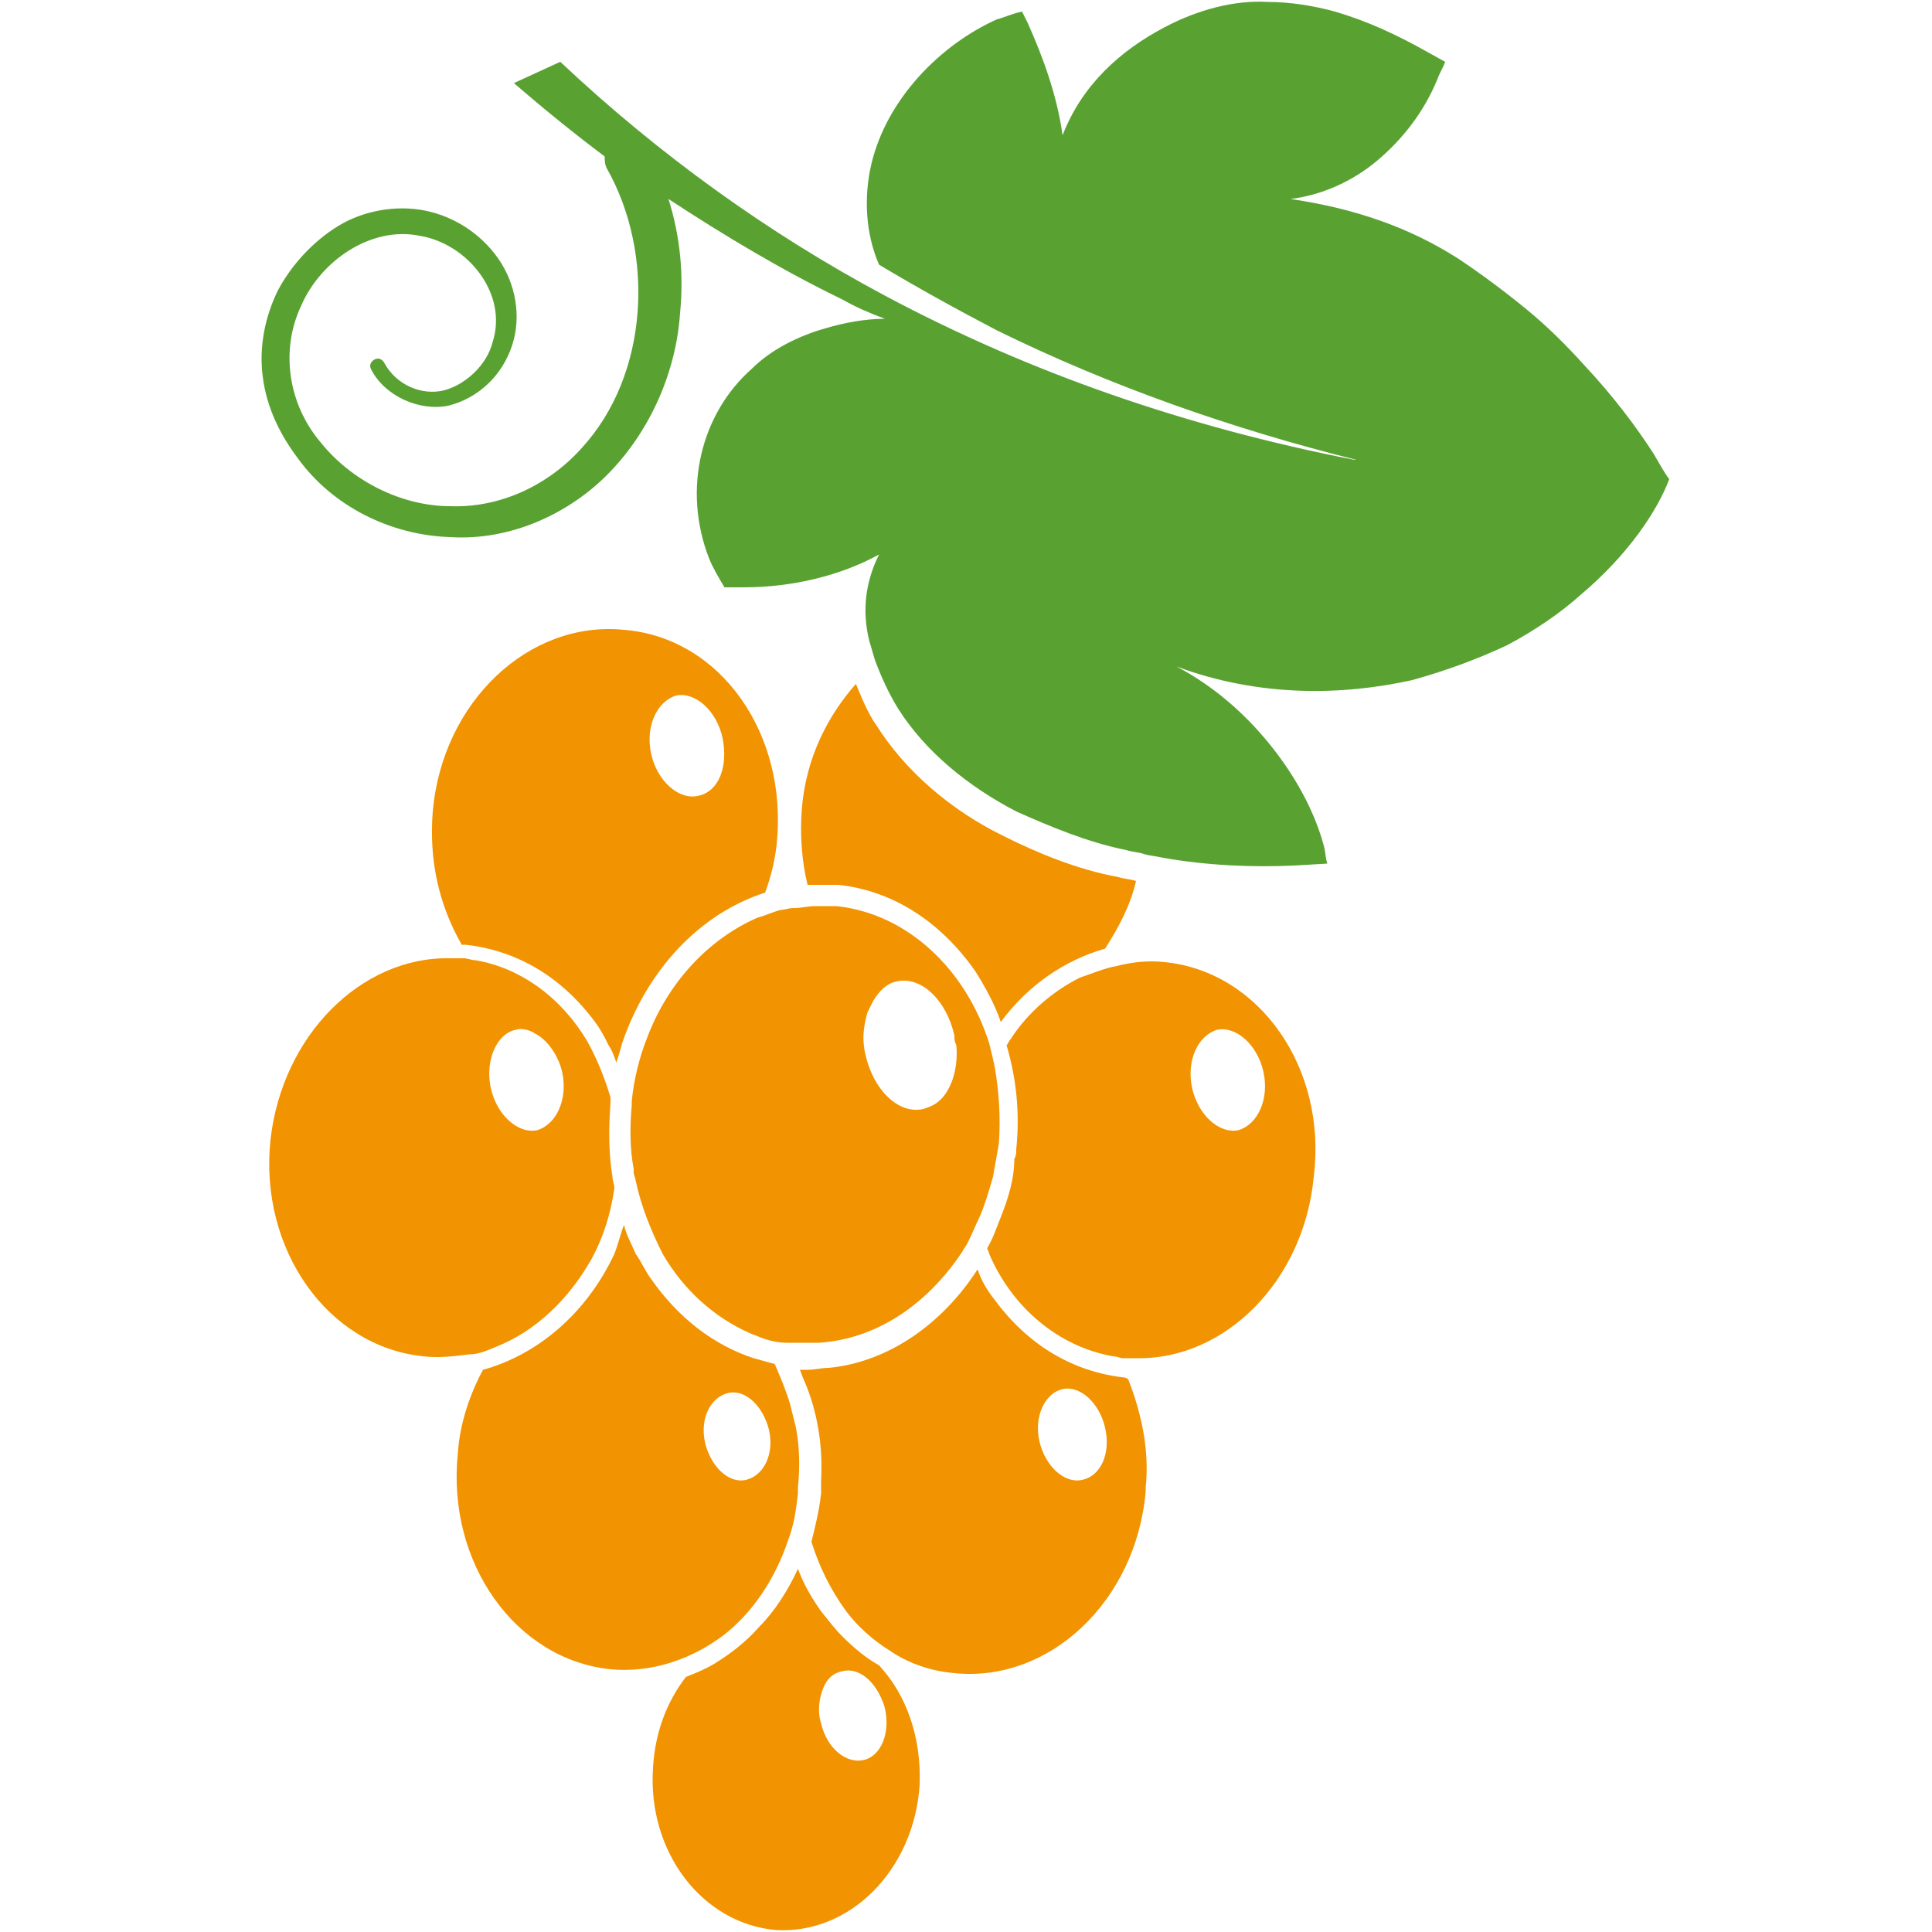
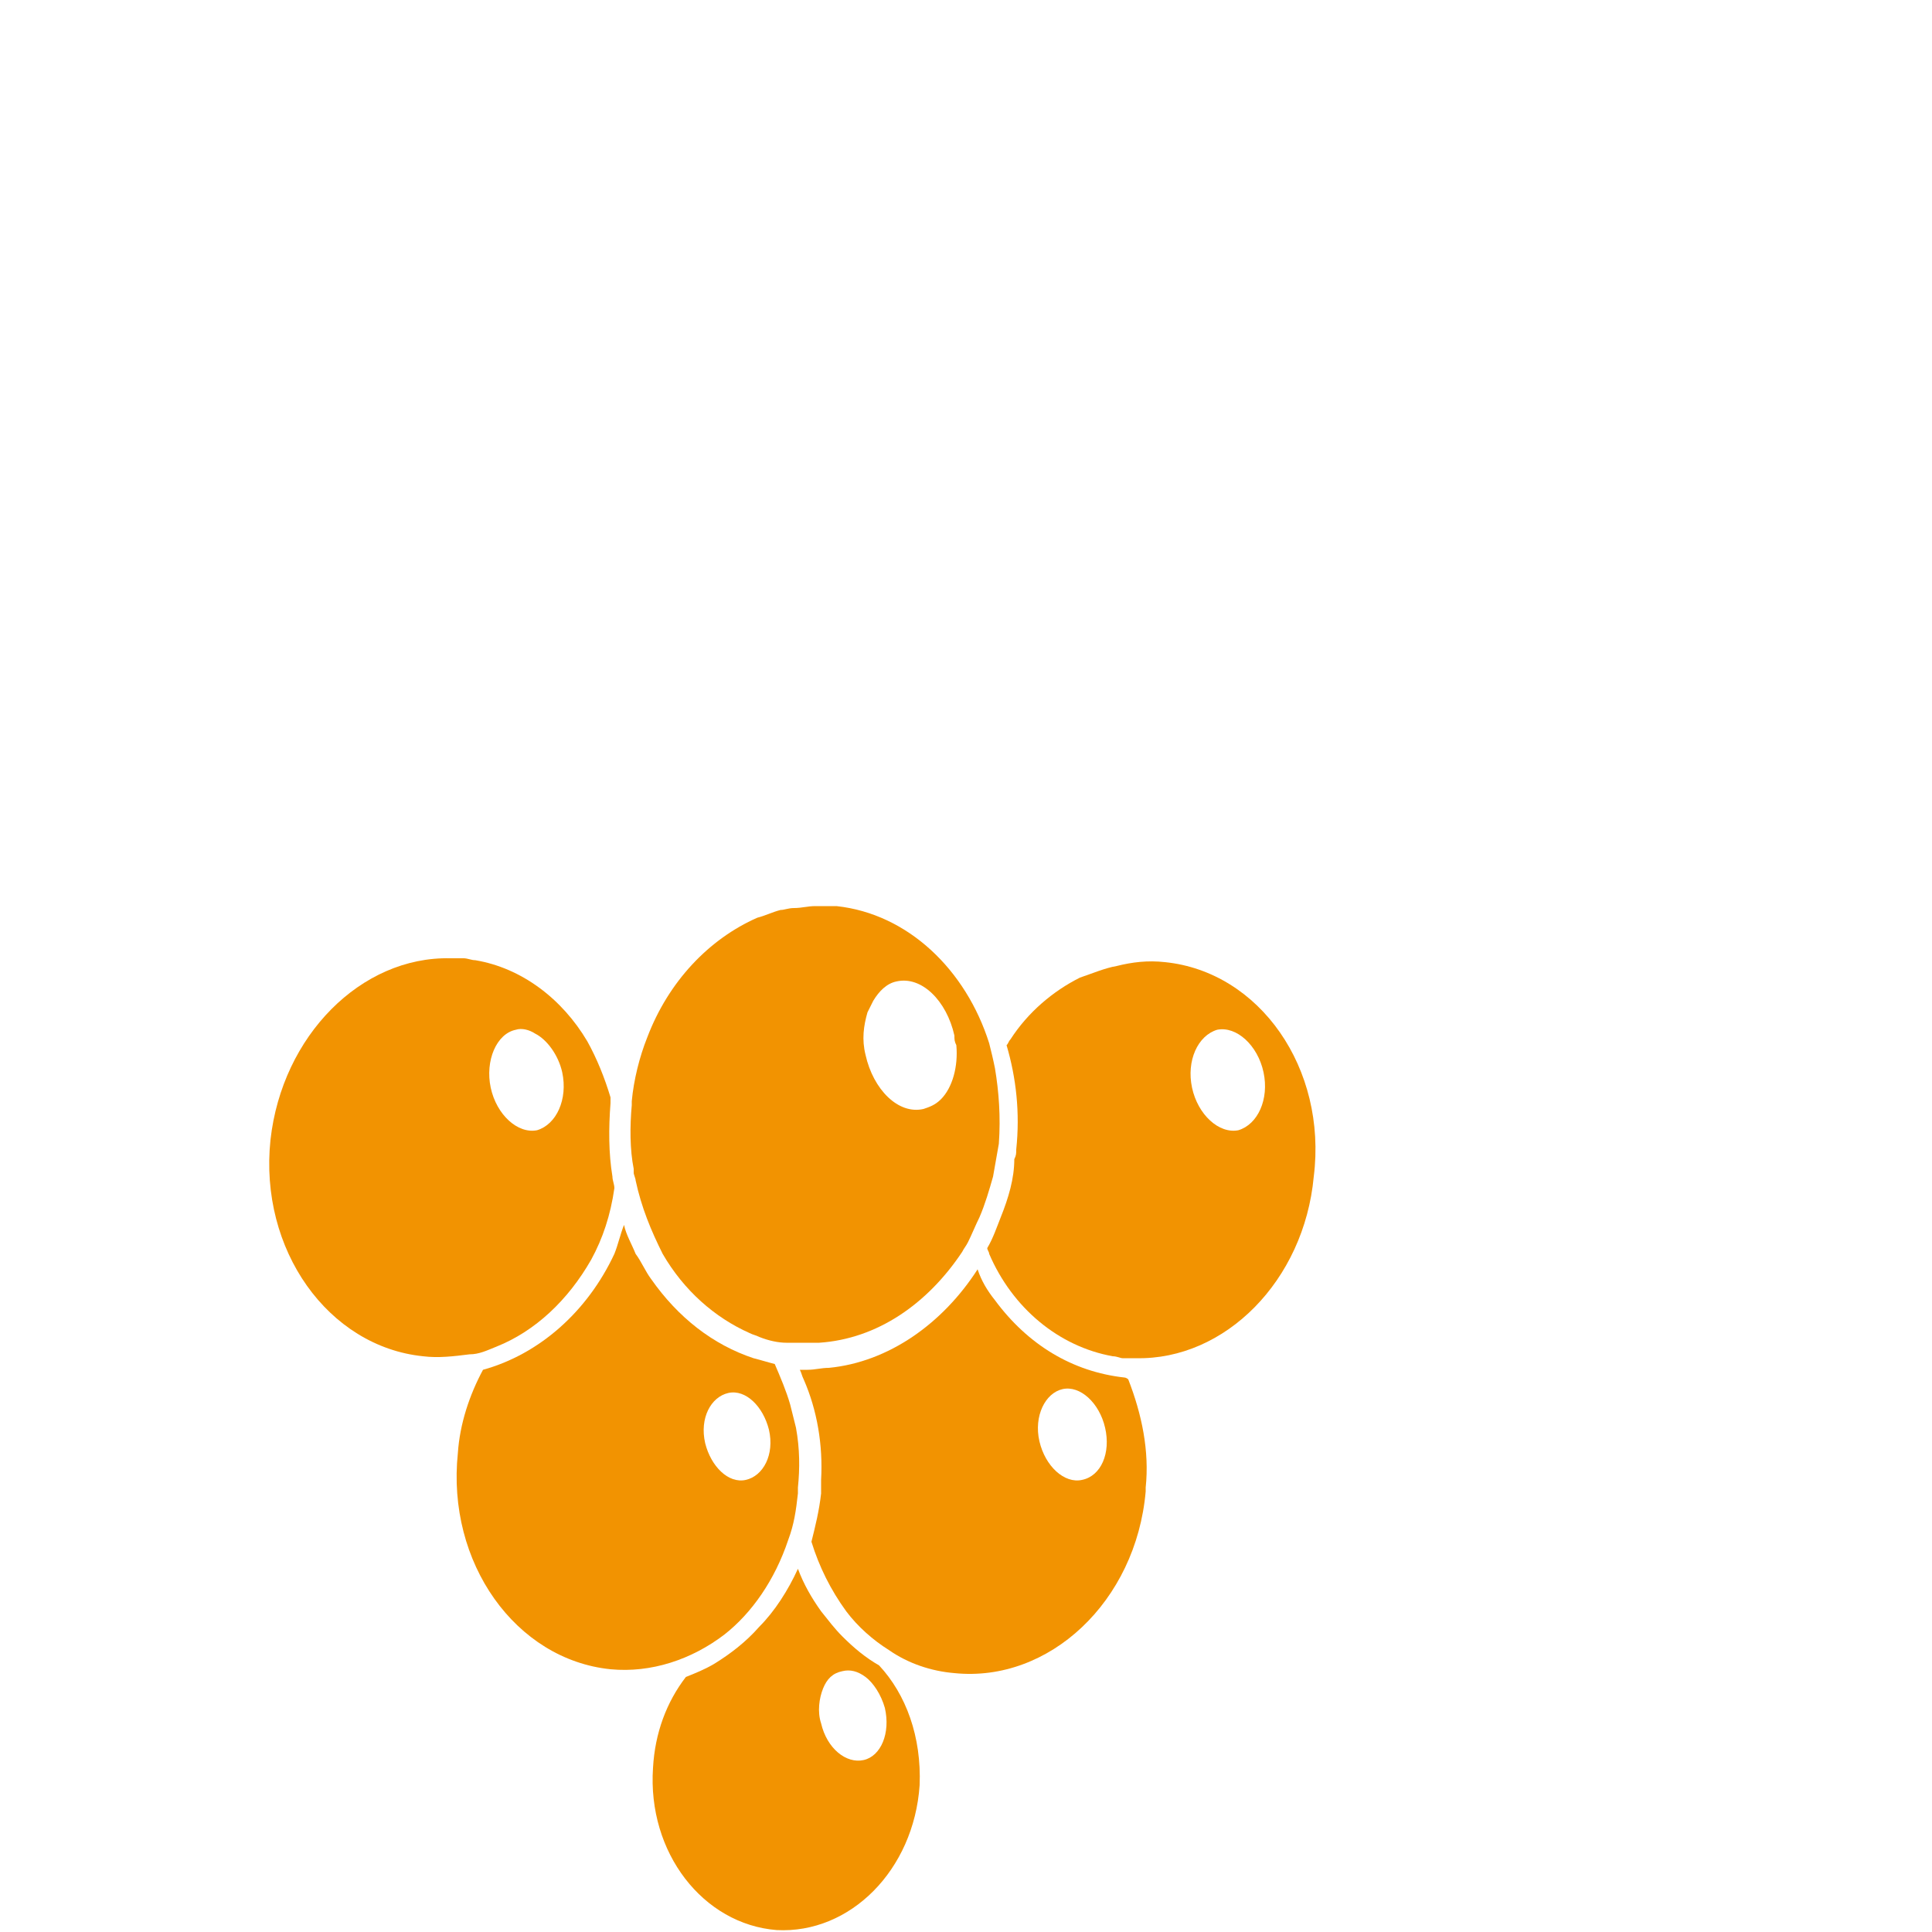
<svg xmlns="http://www.w3.org/2000/svg" viewBox="0 0 100 100">
  <g>
    <path style="fill:#F29301;" d="M45.5,86.2c-0.7-0.4-1.3-0.9-1.9-1.5c-0.4-0.4-0.7-0.8-1.1-1.3c-0.5-0.7-0.9-1.4-1.2-2.2   c-0.5,1.1-1.2,2.2-2,3c-0.7,0.8-1.5,1.4-2.3,1.9c-0.5,0.3-1,0.5-1.5,0.7c-1,1.3-1.6,2.9-1.7,4.7c-0.3,4.4,2.6,8.1,6.4,8.4   c3.8,0.2,7.1-3.1,7.4-7.5C47.7,89.9,46.9,87.7,45.5,86.2C45.5,86.2,45.5,86.2,45.5,86.2z M44.7,91.1c-0.9,0.2-1.9-0.6-2.2-1.9   c-0.2-0.6-0.1-1.3,0.1-1.8c0.2-0.5,0.5-0.8,1-0.9c0.4-0.1,0.8,0,1.2,0.3c0.4,0.3,0.8,0.9,1,1.6C46.1,89.7,45.6,90.9,44.7,91.1z" />
-     <path style="fill:#F29301;" d="M32.3,32.6c-4.9-0.5-9.4,3.7-9.9,9.4c-0.2,2.5,0.3,4.8,1.5,6.9c0.1,0,0.1,0,0.2,0   c2.7,0.3,5,1.7,6.7,4c0.3,0.4,0.5,0.8,0.7,1.2c0.2,0.3,0.3,0.6,0.4,0.9c0.1-0.3,0.2-0.6,0.3-1c1.3-3.8,4-6.7,7.4-7.8   c0.3-0.8,0.5-1.6,0.6-2.5C40.8,38,37.3,33,32.3,32.6z M36.1,41.2c-1,0.2-2.1-0.8-2.4-2.2c-0.3-1.4,0.3-2.7,1.3-3   c1-0.2,2.1,0.8,2.4,2.2C37.7,39.7,37.2,41,36.1,41.2z" />
-     <path style="fill:#F29301;" d="M50.5,50.3c0.5,0.8,1,1.7,1.3,2.6c1.4-1.9,3.3-3.2,5.4-3.8c0.7-1.1,1.3-2.2,1.6-3.5   c-0.3-0.1-0.6-0.1-0.9-0.2c-2.2-0.4-4.3-1.3-5.9-2.1c-2.9-1.4-5.2-3.5-6.6-5.7c-0.5-0.7-0.8-1.5-1.1-2.2c-1.5,1.7-2.6,3.9-2.8,6.5   c-0.1,1.3,0,2.7,0.3,3.9c0.5,0,1,0,1.6,0C46.2,46.1,48.7,47.7,50.5,50.3z" />
    <path style="fill:#F29301;" d="M58.2,71.3c-2.7-0.3-5-1.7-6.7-4c-0.4-0.5-0.7-1-0.9-1.6c-1.8,2.8-4.6,4.8-7.7,5.1   c-0.4,0-0.7,0.1-1.1,0.1c-0.1,0-0.3,0-0.4,0c0.1,0.2,0.1,0.3,0.2,0.5c0.7,1.6,1,3.4,0.9,5.2c0,0.2,0,0.5,0,0.7   c-0.1,0.9-0.3,1.7-0.5,2.5c0.4,1.3,1,2.5,1.8,3.6c0.6,0.8,1.4,1.5,2.2,2c1,0.7,2.2,1.1,3.4,1.2c4.9,0.5,9.4-3.7,9.9-9.4   c0-0.1,0-0.2,0-0.2c0.2-1.9-0.2-3.8-0.9-5.6C58.3,71.3,58.2,71.3,58.2,71.3z M56,76.6c-0.9,0.2-1.9-0.7-2.2-2   c-0.3-1.3,0.3-2.5,1.2-2.7c0.9-0.2,1.9,0.7,2.2,2C57.5,75.2,57,76.4,56,76.6z" />
    <path style="fill:#F29301;" d="M40.8,79.7c0.3-0.8,0.4-1.5,0.5-2.4c0-0.1,0-0.2,0-0.2c0,0,0-0.1,0-0.1c0.1-1,0.1-2-0.1-3.1   c-0.1-0.4-0.2-0.8-0.3-1.2c-0.2-0.7-0.5-1.4-0.8-2.1c-0.4-0.1-0.7-0.2-1.1-0.3c-2.1-0.7-3.9-2.1-5.3-4.1c-0.3-0.4-0.5-0.9-0.8-1.3   c-0.2-0.5-0.5-1-0.6-1.5c-0.2,0.5-0.3,1-0.5,1.5c-1.4,3-3.9,5.2-6.8,6c-0.7,1.3-1.2,2.8-1.3,4.3c-0.6,5.7,3,10.7,7.9,11.2   c2.1,0.2,4.2-0.5,5.9-1.8C38.9,83.5,40.1,81.8,40.8,79.7z M36.5,74.7c-0.3-1.3,0.3-2.4,1.2-2.6c0.9-0.2,1.8,0.7,2.1,1.9   c0.3,1.3-0.3,2.4-1.2,2.6C37.7,76.8,36.8,75.9,36.5,74.7z" />
    <path style="fill:#F29301;" d="M25.7,69.7c2-0.8,3.7-2.4,4.9-4.5c0.6-1.1,1-2.3,1.2-3.7c0-0.2-0.1-0.4-0.1-0.6c0,0,0,0,0,0   c-0.2-1.2-0.2-2.5-0.1-3.8c0-0.1,0-0.2,0-0.3c-0.3-1-0.7-2-1.2-2.9c-1.3-2.2-3.4-3.8-5.8-4.2c-0.2,0-0.4-0.1-0.6-0.1   c-0.2,0-0.4,0-0.7,0c-4.6-0.1-8.7,4-9.3,9.4c-0.6,5.7,3,10.7,7.9,11.2c0.8,0.1,1.6,0,2.4-0.1C24.8,70.1,25.2,69.9,25.7,69.7z    M26.7,53.3c0.3-0.1,0.7,0,1,0.2c0.6,0.3,1.2,1.1,1.4,2c0,0,0,0,0,0c0.3,1.4-0.3,2.7-1.3,3c-1,0.2-2.1-0.8-2.4-2.2   C25.1,54.9,25.7,53.5,26.7,53.3z" />
    <path style="fill:#F29301;" d="M60.3,49.8c-0.9-0.1-1.7,0-2.5,0.2c-0.6,0.1-1.3,0.4-1.9,0.6c-1.4,0.7-2.7,1.8-3.6,3.2   c-0.1,0.1-0.1,0.2-0.2,0.3c0.5,1.7,0.7,3.5,0.5,5.4c0,0.2,0,0.3-0.1,0.5C52.5,61,52.2,62,51.8,63c-0.2,0.5-0.4,1.1-0.7,1.6   c0,0.1,0.1,0.2,0.1,0.3c1.2,2.8,3.6,4.8,6.4,5.3c0.2,0,0.4,0.1,0.5,0.1c0.2,0,0.5,0,0.7,0c4.6,0.1,8.7-4,9.2-9.4   C68.7,55.3,65.2,50.3,60.3,49.8z M64.1,58.5c-1,0.2-2.1-0.8-2.4-2.2c-0.3-1.4,0.3-2.7,1.3-3c1-0.2,2.1,0.8,2.4,2.2   C65.7,56.9,65.1,58.2,64.1,58.5z" />
    <path style="fill:#F29301;" d="M40.4,47.1c-0.4,0.1-0.8,0.3-1.2,0.4c-2.5,1.1-4.6,3.3-5.7,6.2c-0.4,1-0.7,2.2-0.8,3.3   c0,0.1,0,0.2,0,0.2c-0.1,1.1-0.1,2.3,0.1,3.3c0,0.1,0,0.1,0,0.2c0,0.1,0.1,0.3,0.1,0.4c0.3,1.4,0.8,2.6,1.4,3.8   c1.1,1.9,2.7,3.3,4.5,4.1c0.2,0.1,0.3,0.1,0.5,0.2c0.5,0.2,1,0.3,1.4,0.3c0.1,0,0.2,0,0.3,0c0.5,0,0.9,0,1.4,0c3-0.2,5.6-2,7.4-4.7   c0,0,0,0,0,0c0.1-0.2,0.2-0.3,0.3-0.5c0.2-0.4,0.4-0.9,0.6-1.3c0.3-0.7,0.5-1.4,0.7-2.1c0.1-0.6,0.2-1.1,0.3-1.7   c0.1-1.4,0-2.7-0.2-3.9c-0.1-0.5-0.2-0.9-0.3-1.3c0,0,0,0,0,0c-1.2-3.8-4.2-6.7-7.9-7.1c-0.4,0-0.8,0-1.1,0c-0.4,0-0.7,0.1-1.1,0.1   C40.8,47,40.6,47.1,40.4,47.1z M46.4,50.8c1.3-0.3,2.6,1,3,2.8c0,0.2,0,0.3,0.1,0.5c0.1,1.1-0.2,2.2-0.8,2.8   c-0.3,0.3-0.6,0.4-0.9,0.5c-1.3,0.3-2.6-1-3-2.8c-0.2-0.8-0.1-1.5,0.1-2.2c0.1-0.2,0.2-0.4,0.3-0.6C45.5,51.3,45.9,50.9,46.4,50.8z   " />
-     <path style="fill:#59A232;" d="M85.6,23.5c-0.9-1.4-2.1-3-3.6-4.6c-0.9-1-1.9-2-3-2.9c-1.1-0.9-2.3-1.8-3.5-2.6   c-2.5-1.6-5.3-2.6-8.7-3.1c1.6-0.2,3.2-0.9,4.5-2c1.3-1.1,2.4-2.5,3.1-4.2c0.1-0.3,0.3-0.6,0.4-0.9l-0.9-0.5   c-1.6-0.9-3.1-1.6-4.8-2.1c-1.1-0.3-2.3-0.5-3.5-0.5c-1.7-0.1-3.6,0.4-5.3,1.3C58,2.6,56,4.4,55,7c-0.3-2.1-1-4-1.8-5.8l-0.3-0.6   C52.4,0.7,52,0.9,51.6,1c-2.9,1.3-5.7,4.1-6.5,7.5c-0.4,1.7-0.3,3.6,0.4,5.2c2,1.2,4,2.3,6.1,3.4c5.9,2.9,12.2,5.1,18.6,6.7   c0,0-0.1,0-0.1,0c-8.7-1.7-16.8-4.5-24.3-8.5c-6-3.2-11.7-7.3-16.8-12.1l-2.4,1.1c1.5,1.3,3.1,2.6,4.7,3.8c0,0.2,0,0.4,0.1,0.6l0,0   c2.5,4.4,2.2,10.7-1.3,14.5c-1.7,1.9-4.2,3.1-6.8,3c-2.5,0-5.1-1.3-6.7-3.3c-1.7-2-2.1-4.8-1-7.1c1-2.3,3.6-4.1,6.1-3.6   c2.5,0.4,4.6,3,3.8,5.5c-0.3,1.2-1.4,2.2-2.5,2.5c-1.2,0.3-2.5-0.3-3.1-1.4c-0.1-0.2-0.3-0.3-0.5-0.2c-0.2,0.1-0.3,0.3-0.2,0.5l0,0   c0.7,1.4,2.5,2.2,4,1.9c1.6-0.4,2.8-1.6,3.3-3.1c0.5-1.5,0.2-3.2-0.7-4.5c-0.9-1.3-2.3-2.2-3.8-2.5c-1.5-0.3-3.2,0-4.5,0.8   c-1.3,0.8-2.4,2-3.1,3.3c-0.7,1.4-1,3-0.8,4.5c0.2,1.6,0.9,3,1.8,4.2c1.8,2.5,4.8,4,7.9,4.1c3.1,0.2,6.2-1.2,8.3-3.4   c2.1-2.2,3.4-5.2,3.6-8.2c0.2-2,0-4-0.6-5.9c2.9,1.9,5.9,3.7,9,5.2c0.7,0.4,1.4,0.7,2.2,1c-1,0-2.1,0.2-3.1,0.5   c-1.4,0.4-2.8,1.1-3.8,2.1c-2.6,2.3-3.6,6.2-2.2,9.8c0.2,0.5,0.5,1,0.8,1.5l1,0c2.5,0,5-0.6,7-1.7c-0.7,1.4-0.9,2.9-0.5,4.5   c0.1,0.3,0.2,0.7,0.3,1c0.3,0.8,0.7,1.7,1.2,2.5c1.4,2.2,3.6,4,6.1,5.3c1.8,0.8,3.7,1.6,5.7,2c0.3,0.1,0.6,0.1,0.9,0.2   c0.3,0.1,0.6,0.1,1,0.2c2.3,0.4,4.6,0.5,6.8,0.4l1.7-0.1c-0.1-0.3-0.1-0.7-0.2-1c-0.5-1.8-1.5-3.6-2.8-5.2c-1.3-1.6-2.9-3-4.8-4   c4.3,1.6,8.6,1.5,12.2,0.7c1.8-0.5,3.4-1.1,4.9-1.8c1.5-0.8,2.8-1.7,3.8-2.6c2.5-2.1,4-4.4,4.6-6C86.1,24.4,85.9,24,85.6,23.5z" />
  </g>
</svg>